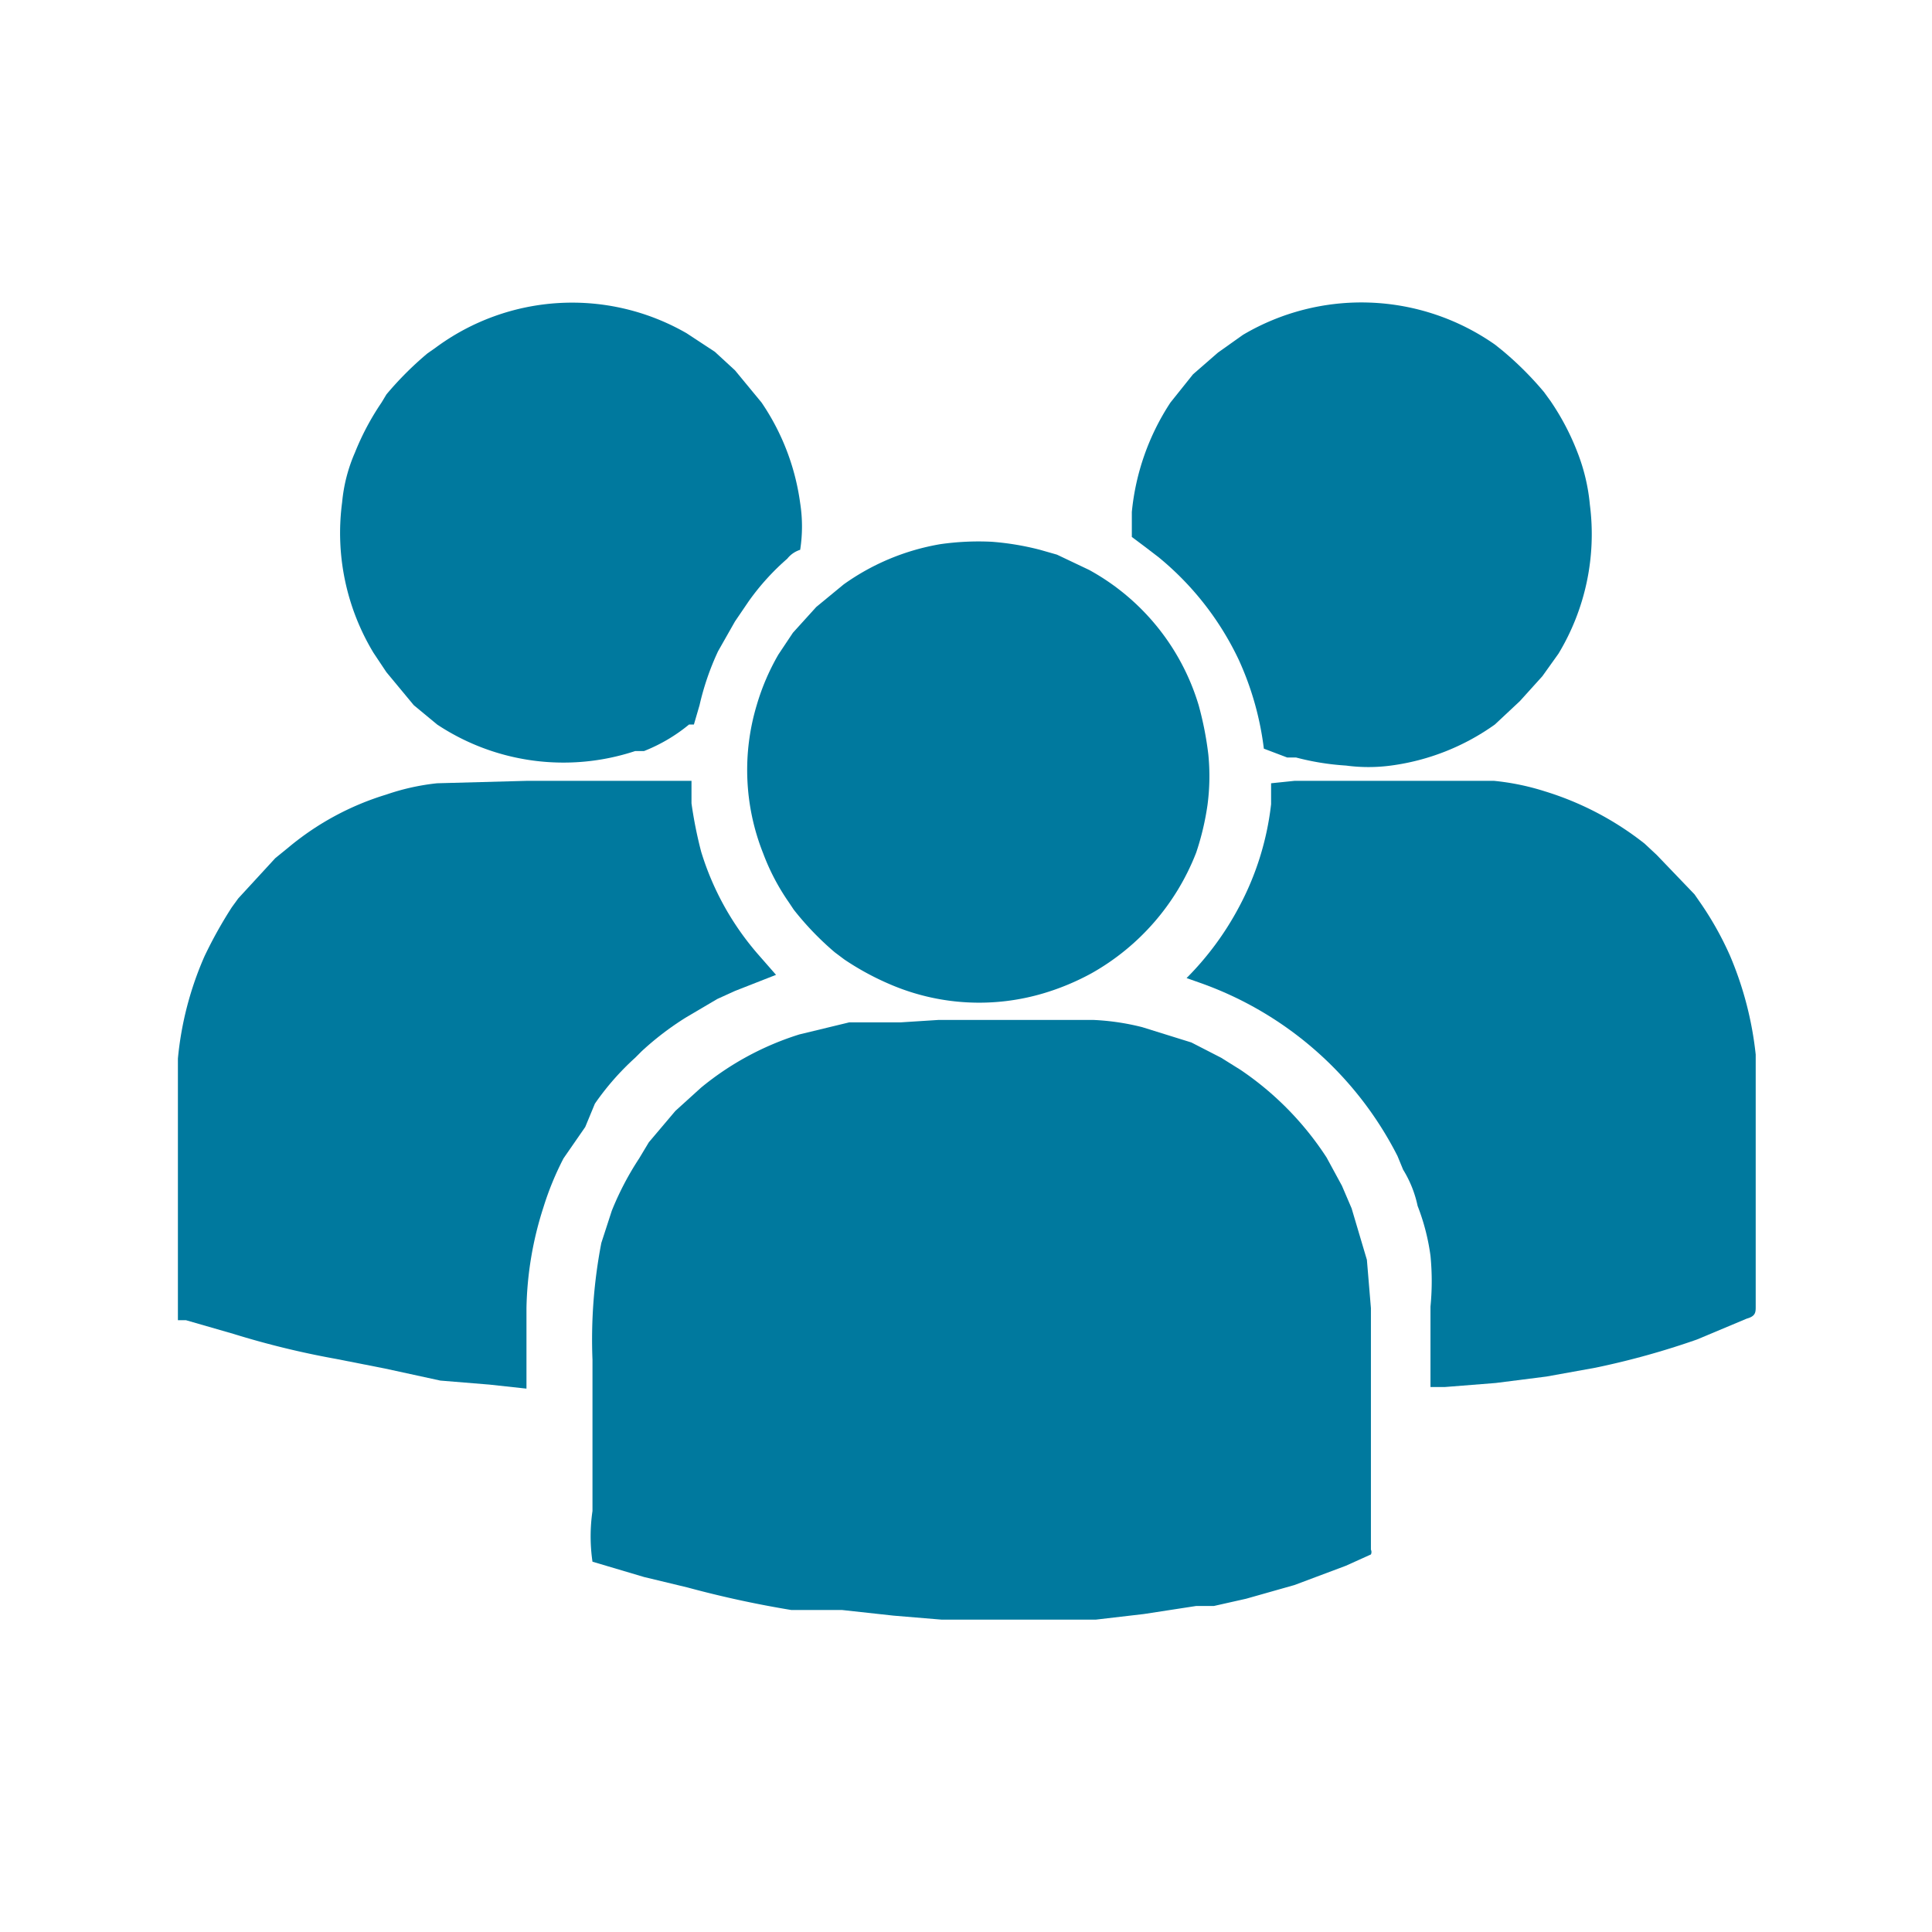
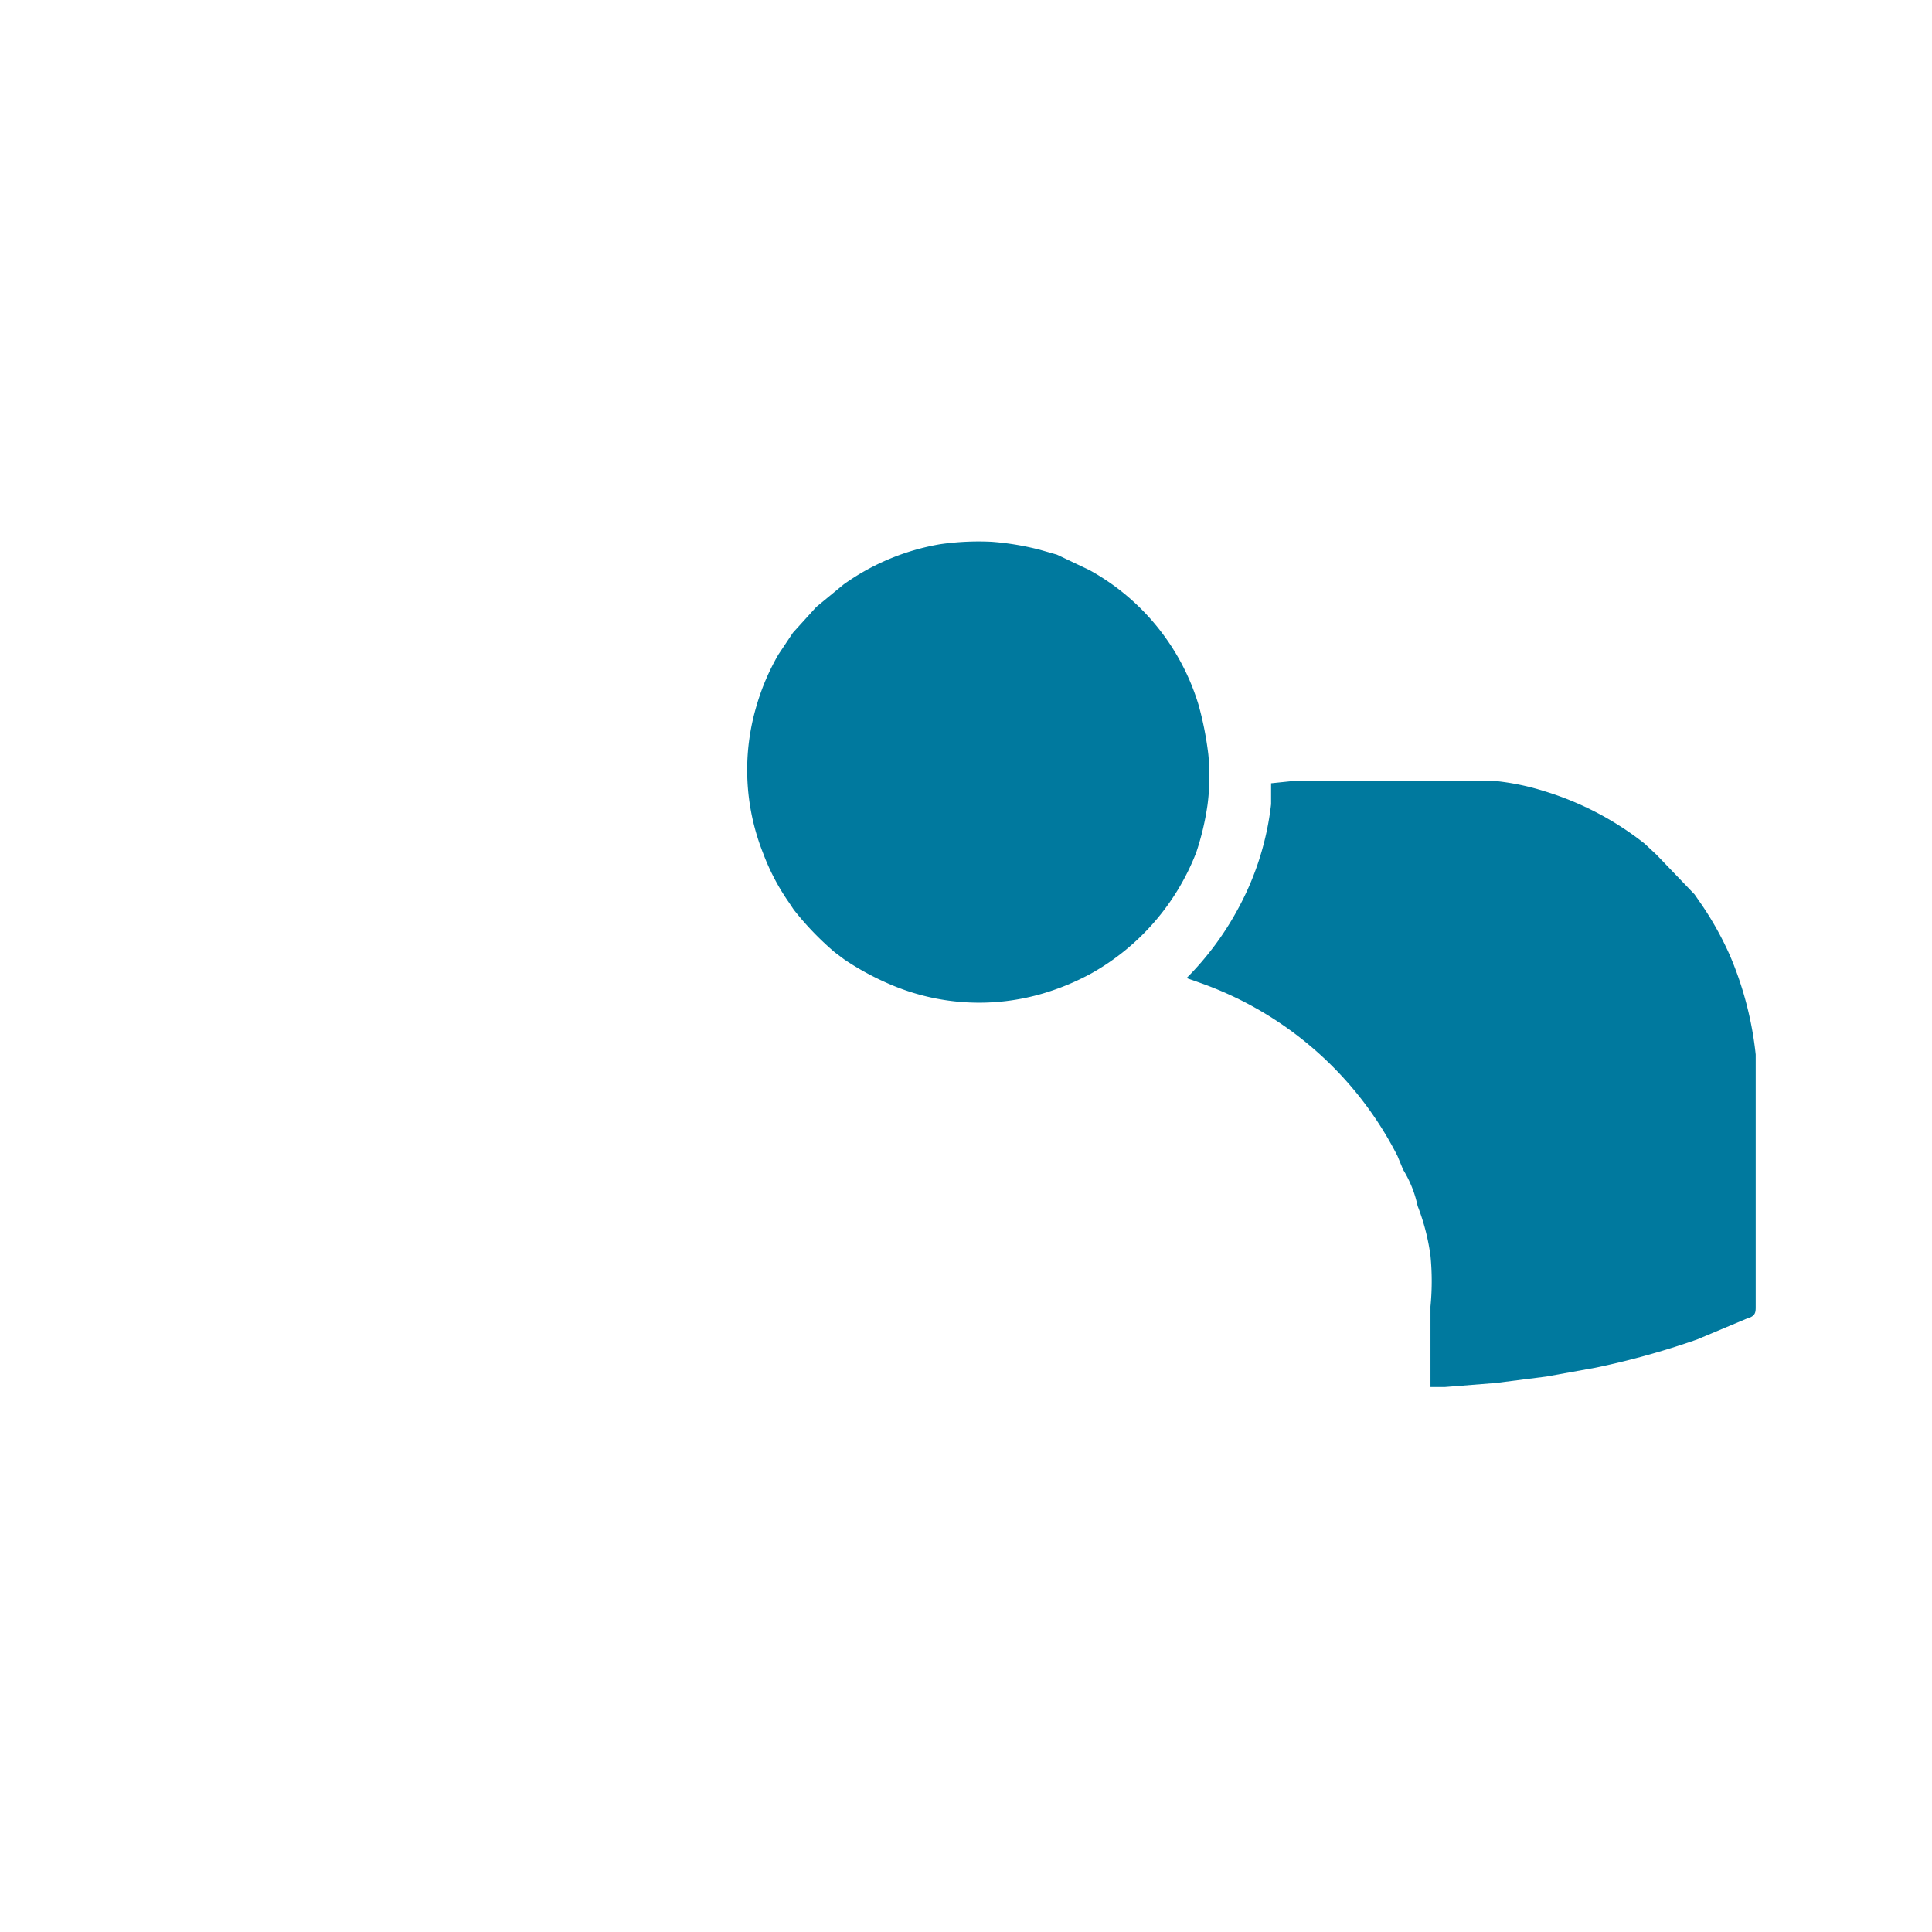
<svg xmlns="http://www.w3.org/2000/svg" viewBox="0 0 24 24" style="&#10;    fill: #00799e;&#10;">
  <defs>
    <style>.cls-1{fill:none;}</style>
  </defs>
  <g id="Layer_2" data-name="Layer 2">
    <g id="Layer_1-2" data-name="Layer 1">
-       <path d="M8.53,4.14l.35.23.25.23.33.4a2.91,2.91,0,0,1,.48,1.25,1.88,1.88,0,0,1,0,.58.33.33,0,0,0-.16.11,3,3,0,0,0-.48.53l-.17.25-.21.37a3.32,3.32,0,0,0-.23.67L8.62,9s0,0,0,0l-.06,0A2.07,2.07,0,0,1,8,9.33l-.11,0A2.84,2.84,0,0,1,5.43,9l-.29-.24L4.8,8.35l-.16-.24a2.88,2.88,0,0,1-.39-1.87,2,2,0,0,1,.16-.62A3.25,3.25,0,0,1,4.74,5l.06-.1a4.09,4.09,0,0,1,.51-.51l.1-.07A2.85,2.85,0,0,1,8.53,4.14Z" />
-       <path d="M18.57,4.28l.1.08a4.09,4.09,0,0,1,.51.51l.08.11a3.11,3.11,0,0,1,.34.65,2.38,2.38,0,0,1,.15.64,2.87,2.87,0,0,1-.39,1.85l-.2.28-.28.31L18.57,9a2.87,2.87,0,0,1-1.29.51,2.1,2.1,0,0,1-.56,0,3.21,3.21,0,0,1-.62-.1l-.11,0-.29-.11v0a3.75,3.75,0,0,0-.31-1.1,3.68,3.68,0,0,0-1-1.28l-.17-.13-.16-.12s0,0,0,0l0-.31A3,3,0,0,1,14.54,5l.28-.35.31-.27.31-.22A2.89,2.89,0,0,1,18.57,4.28Z" />
      <path d="M12.32,6.73a3.41,3.41,0,0,1,.6.1l.21.06.4.19a2.85,2.85,0,0,1,1.36,1.68,4.11,4.11,0,0,1,.12.61A2.72,2.72,0,0,1,15,10a3.35,3.35,0,0,1-.14.59,2.94,2.94,0,0,1-1.3,1.5,3.06,3.06,0,0,1-.6.25,2.8,2.8,0,0,1-1.85-.09,3.41,3.41,0,0,1-.62-.33l-.12-.09a3.66,3.66,0,0,1-.51-.53l-.06-.09a2.75,2.75,0,0,1-.32-.61A2.8,2.8,0,0,1,9.4,8.76a2.85,2.85,0,0,1,.27-.63l.18-.27.29-.32.34-.28a2.9,2.9,0,0,1,1.2-.5A3.35,3.35,0,0,1,12.32,6.73Z" />
-       <path d="M6.54,9.7h2s.05,0,.05,0l0,.28a5.31,5.31,0,0,0,.12.6,3.49,3.49,0,0,0,.72,1.29l.21.24s0,0,0,0l-.51.2-.22.1-.39.23a3.64,3.64,0,0,0-.55.42l-.08.08a3.3,3.3,0,0,0-.5.57L7.27,14,7,14.39a3.71,3.71,0,0,0-.25.61,4.31,4.31,0,0,0-.21,1.25c0,.32,0,.64,0,1,0,0,0,0,0,0l-.46-.05-.61-.05L4.78,17l-.61-.12a10.69,10.69,0,0,1-1.27-.31l-.59-.17-.1,0s0,0,0,0V13.15a4.11,4.11,0,0,1,.33-1.27,5.41,5.41,0,0,1,.34-.61l.08-.11.46-.5.16-.13A3.47,3.47,0,0,1,4.8,9.87a2.85,2.85,0,0,1,.63-.14Z" />
      <path d="M16.08,9.7h1.85l.63,0a3.07,3.07,0,0,1,.63.13,3.79,3.79,0,0,1,1.24.65l.15.14.47.49.09.13a4,4,0,0,1,.35.63,4.29,4.29,0,0,1,.32,1.23v3.13c0,.07,0,.12-.11.15l-.62.26a9.87,9.87,0,0,1-1.26.35l-.61.11-.63.08-.63.05h-.18a0,0,0,0,1,0,0h0v-1a3.22,3.22,0,0,0,0-.63,2.69,2.69,0,0,0-.16-.62,1.41,1.41,0,0,0-.18-.45l-.07-.17a4.39,4.39,0,0,0-2.45-2.15l-.17-.06s0,0,0,0a3.71,3.71,0,0,0,.65-.88,3.55,3.55,0,0,0,.4-1.28l0-.26s0,0,0,0Z" />
-       <path d="M11.66,12.67h1.92a3,3,0,0,1,.61.09l.61.19.37.19.24.15a3.83,3.83,0,0,1,1.07,1.09l.19.35.12.28.19.64.05.6v3a.07.07,0,0,1,0,.06l-.31.14-.64.24-.6.17-.4.09-.22,0-.65.1-.6.07-.66,0-.59,0-.66,0-.6-.05-.64-.07L9.83,20a13,13,0,0,1-1.29-.28L8,19.59l-.64-.19h0a2.18,2.18,0,0,1,0-.63V16.89a6.32,6.32,0,0,1,.11-1.45l.13-.4a3.67,3.67,0,0,1,.34-.65l.12-.2.33-.39.32-.29a3.62,3.62,0,0,1,1.22-.66l.62-.15.64,0Z" />
-       <rect class="cls-1" width="24" height="24" />
    </g>
  </g>
</svg>